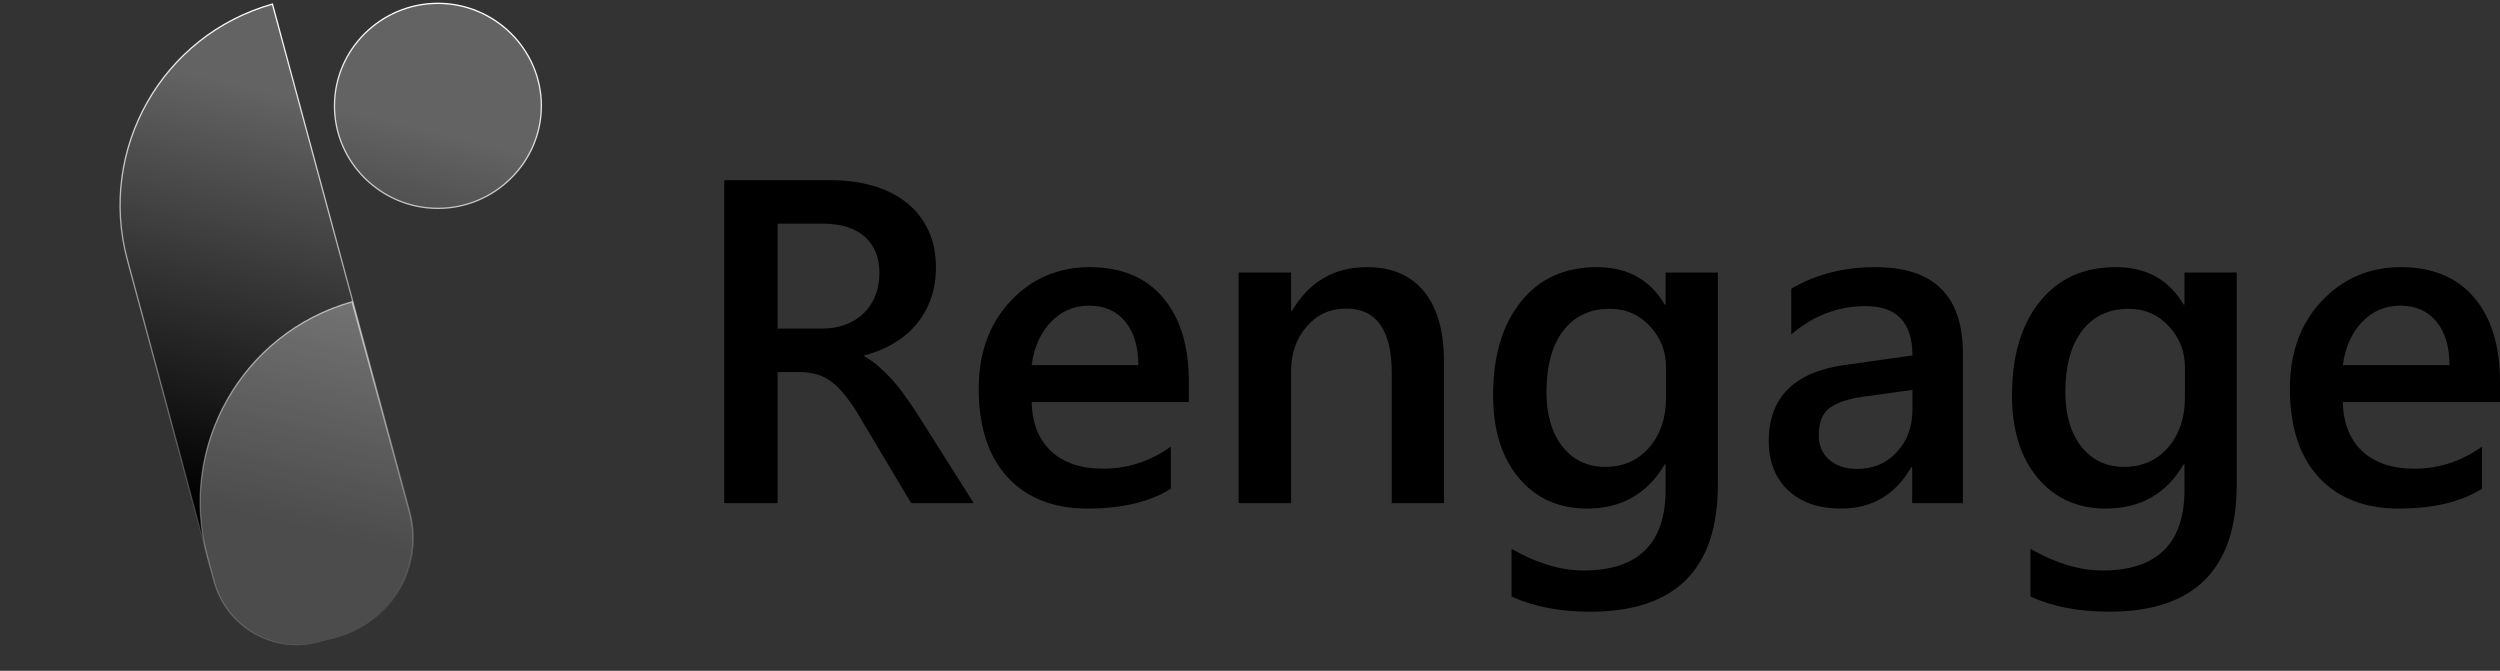
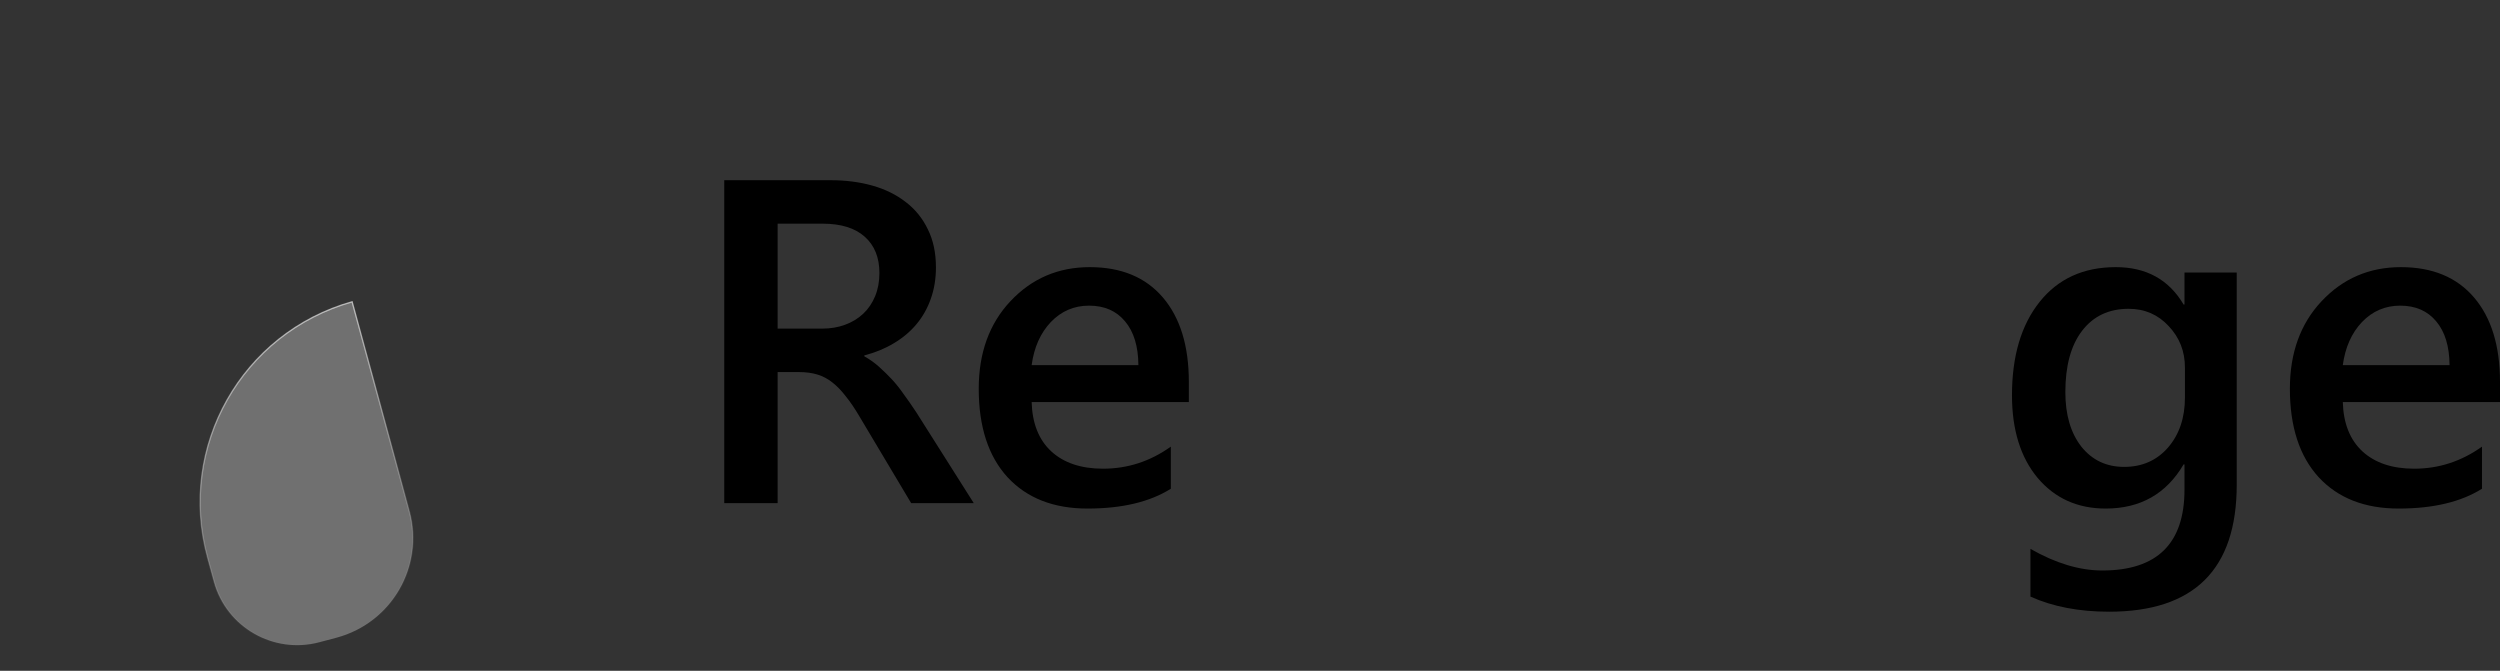
<svg xmlns="http://www.w3.org/2000/svg" width="600" height="161" viewBox="0 0 600 161" fill="none">
  <rect x="0" y="0" width="600" height="161" fill="#333333" stroke="none" />
-   <path d="M105.1 50.009C91.502 50.009 80.272 38.984 80.272 25.405C80.272 11.827 91.502 0.802 105.1 0.802C118.696 0.802 129.927 11.827 129.927 25.405C129.927 38.984 118.696 50.009 105.1 50.009ZM30.576 62.393C23.38 35.768 38.934 8.452 65.381 0.986L98.285 122.72C101.861 135.947 94.025 149.52 80.782 153.038L76.848 154.082C65.776 157.023 54.376 150.441 51.386 139.382L30.576 62.393Z" fill="url(#paint0_linear_18_229)" stroke="url(#paint1_linear_18_229)" stroke-width="0.319" />
  <path d="M49.815 133.805C42.561 107.216 58.078 79.892 84.505 72.431L98.214 122.68C101.826 135.92 93.99 149.53 80.726 153.053L76.619 154.143C65.666 157.053 54.385 150.557 51.402 139.624L49.815 133.805Z" fill="white" fill-opacity="0.3" stroke="url(#paint2_linear_18_229)" stroke-width="0.319" />
  <path d="M600 96.488H562.273C562.418 101.605 563.985 105.551 566.976 108.325C570.003 111.1 574.146 112.487 579.407 112.487C585.317 112.487 590.74 110.721 595.676 107.19V117.298C590.631 120.468 583.965 122.054 575.678 122.054C567.534 122.054 561.138 119.55 556.49 114.541C551.878 109.496 549.572 102.416 549.572 93.299C549.572 84.688 552.112 77.679 557.193 72.274C562.309 66.833 568.651 64.113 576.218 64.113C583.785 64.113 589.641 66.545 593.784 71.409C597.928 76.274 600 83.03 600 91.678V96.488ZM587.893 87.624C587.857 83.12 586.794 79.625 584.704 77.139C582.614 74.616 579.731 73.355 576.056 73.355C572.453 73.355 569.39 74.67 566.868 77.301C564.381 79.931 562.85 83.372 562.273 87.624H587.893Z" fill="black" />
  <path d="M536.816 116.325C536.816 136.647 526.601 146.809 506.17 146.809C498.963 146.809 492.676 145.601 487.307 143.187V131.729C493.36 135.188 499.107 136.918 504.548 136.918C517.7 136.918 524.277 130.45 524.277 117.514V111.46H524.06C519.917 118.523 513.683 122.054 505.359 122.054C498.621 122.054 493.18 119.604 489.036 114.703C484.928 109.767 482.875 103.155 482.875 94.867C482.875 85.462 485.091 77.985 489.523 72.436C493.955 66.887 500.044 64.113 507.791 64.113C515.106 64.113 520.529 67.103 524.06 73.085H524.277V65.41H536.816V116.325ZM524.385 95.407V88.219C524.385 84.327 523.087 81.012 520.493 78.274C517.935 75.499 514.728 74.112 510.872 74.112C506.116 74.112 502.386 75.877 499.684 79.409C497.017 82.904 495.684 87.804 495.684 94.11C495.684 99.551 496.963 103.911 499.522 107.19C502.116 110.433 505.539 112.055 509.791 112.055C514.115 112.055 517.628 110.505 520.331 107.406C523.033 104.272 524.385 100.272 524.385 95.407Z" fill="black" />
-   <path d="M471.092 120.757H458.931V112.109H458.714C454.895 118.739 449.292 122.054 441.905 122.054C436.464 122.054 432.194 120.577 429.095 117.622C426.032 114.667 424.501 110.757 424.501 105.893C424.501 95.443 430.519 89.354 442.554 87.624L458.985 85.3C458.985 77.409 455.237 73.463 447.742 73.463C441.148 73.463 435.203 75.733 429.906 80.273V69.301C435.743 65.842 442.481 64.113 450.12 64.113C464.101 64.113 471.092 70.995 471.092 84.76V120.757ZM458.985 93.57L447.364 95.191C443.761 95.66 441.04 96.542 439.202 97.84C437.401 99.101 436.5 101.335 436.5 104.542C436.5 106.884 437.329 108.812 438.986 110.325C440.68 111.802 442.932 112.541 445.742 112.541C449.562 112.541 452.715 111.208 455.201 108.541C457.723 105.839 458.985 102.452 458.985 98.38V93.57Z" fill="black" />
-   <path d="M412.286 116.325C412.286 136.647 402.07 146.809 381.64 146.809C374.433 146.809 368.145 145.601 362.776 143.187V131.729C368.83 135.188 374.577 136.918 380.018 136.918C393.17 136.918 399.746 130.45 399.746 117.514V111.46H399.53C395.386 118.523 389.153 122.054 380.829 122.054C374.091 122.054 368.65 119.604 364.506 114.703C360.398 109.767 358.344 103.155 358.344 94.867C358.344 85.462 360.56 77.985 364.992 72.436C369.424 66.887 375.514 64.113 383.261 64.113C390.576 64.113 395.999 67.103 399.53 73.085H399.746V65.41H412.286V116.325ZM399.854 95.407V88.219C399.854 84.327 398.557 81.012 395.963 78.274C393.404 75.499 390.197 74.112 386.342 74.112C381.586 74.112 377.856 75.877 375.154 79.409C372.487 82.904 371.154 87.804 371.154 94.11C371.154 99.551 372.433 103.911 374.992 107.19C377.586 110.433 381.009 112.055 385.261 112.055C389.585 112.055 393.098 110.505 395.801 107.406C398.503 104.272 399.854 100.272 399.854 95.407Z" fill="black" />
-   <path d="M346.561 120.757H334.022V89.57C334.022 79.228 330.364 74.058 323.05 74.058C319.23 74.058 316.077 75.499 313.591 78.382C311.105 81.228 309.862 84.832 309.862 89.192V120.757H297.268V65.41H309.862V74.598H310.078C314.222 67.608 320.203 64.113 328.022 64.113C334.04 64.113 338.634 66.076 341.805 70.004C344.976 73.896 346.561 79.535 346.561 86.922V120.757Z" fill="black" />
  <path d="M285.323 96.488H247.596C247.74 101.605 249.308 105.551 252.299 108.325C255.325 111.1 259.469 112.487 264.73 112.487C270.639 112.487 276.062 110.721 280.999 107.19V117.298C275.954 120.468 269.288 122.054 261.001 122.054C252.857 122.054 246.461 119.55 241.813 114.541C237.201 109.496 234.895 102.416 234.895 93.299C234.895 84.688 237.435 77.679 242.516 72.274C247.632 66.833 253.974 64.113 261.541 64.113C269.108 64.113 274.963 66.545 279.107 71.409C283.251 76.274 285.323 83.03 285.323 91.678V96.488ZM273.216 87.624C273.18 83.12 272.117 79.625 270.027 77.139C267.937 74.616 265.054 73.355 261.379 73.355C257.776 73.355 254.713 74.67 252.19 77.301C249.704 79.931 248.173 83.372 247.596 87.624H273.216Z" fill="black" />
  <path d="M233.706 120.757H218.68L206.303 100.002C205.186 98.092 204.087 96.47 203.006 95.137C201.961 93.768 200.88 92.651 199.763 91.786C198.682 90.921 197.493 90.291 196.195 89.894C194.898 89.498 193.439 89.3 191.817 89.3H186.629V120.757H173.819V43.249H199.33C202.97 43.249 206.321 43.682 209.384 44.547C212.446 45.411 215.113 46.727 217.383 48.492C219.653 50.222 221.419 52.402 222.68 55.032C223.977 57.627 224.625 60.672 224.625 64.167C224.625 66.905 224.211 69.427 223.382 71.734C222.59 74.004 221.437 76.04 219.923 77.841C218.446 79.607 216.644 81.12 214.518 82.381C212.428 83.643 210.068 84.615 207.438 85.3V85.516C208.843 86.309 210.068 87.192 211.113 88.165C212.158 89.102 213.149 90.075 214.086 91.083C215.023 92.092 215.942 93.245 216.842 94.543C217.779 95.804 218.806 97.281 219.923 98.975L233.706 120.757ZM186.629 53.681V78.868H197.33C199.312 78.868 201.132 78.562 202.789 77.949C204.483 77.337 205.942 76.454 207.167 75.301C208.393 74.148 209.347 72.743 210.032 71.085C210.717 69.427 211.059 67.572 211.059 65.518C211.059 61.807 209.888 58.906 207.546 56.816C205.204 54.726 201.835 53.681 197.439 53.681H186.629Z" fill="black" />
  <defs>
    <linearGradient id="paint0_linear_18_229" x1="70.838" y1="23.402" x2="47.582" y2="120.437" gradientUnits="userSpaceOnUse">
      <stop stop-color="#636363" />
      <stop offset="1" />
    </linearGradient>
    <linearGradient id="paint1_linear_18_229" x1="79.659" y1="0.146" x2="67.63" y2="146.9" gradientUnits="userSpaceOnUse">
      <stop stop-color="white" />
      <stop offset="1" stop-color="white" stop-opacity="0" />
    </linearGradient>
    <linearGradient id="paint2_linear_18_229" x1="60.401" y1="77.997" x2="80.568" y2="153.924" gradientUnits="userSpaceOnUse">
      <stop stop-color="white" stop-opacity="0.6" />
      <stop offset="1" stop-color="white" stop-opacity="0" />
    </linearGradient>
  </defs>
</svg>